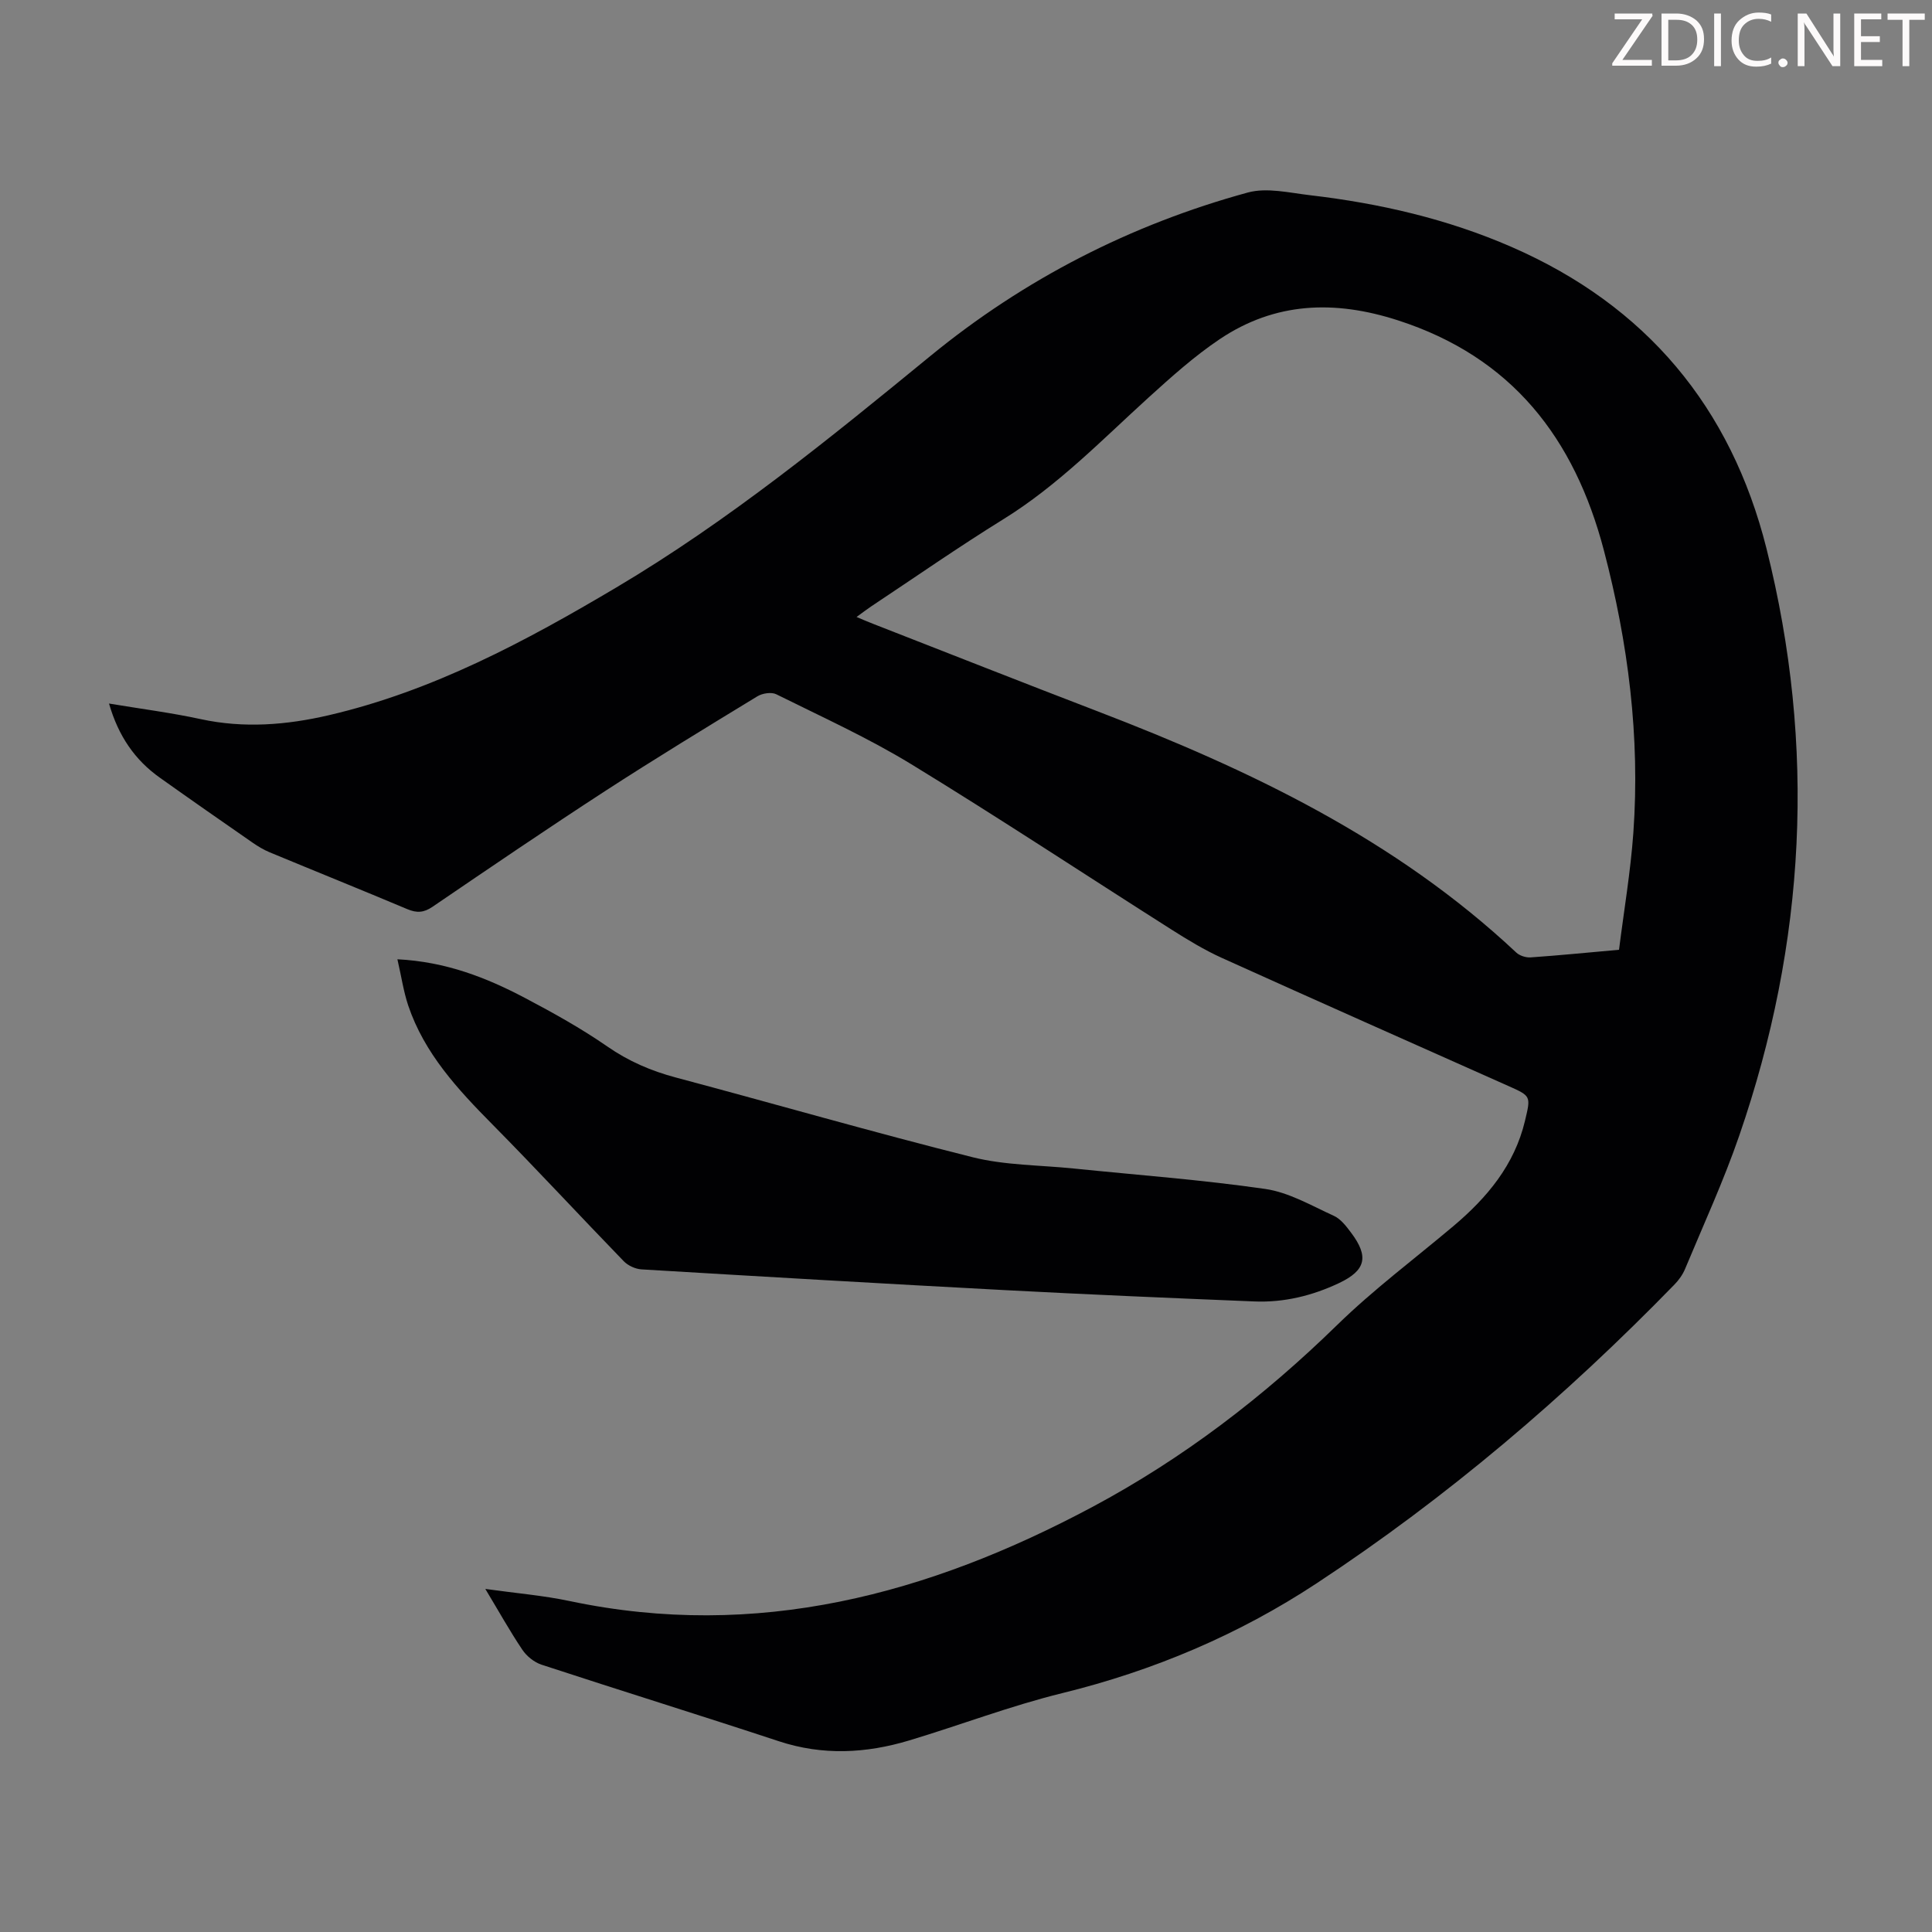
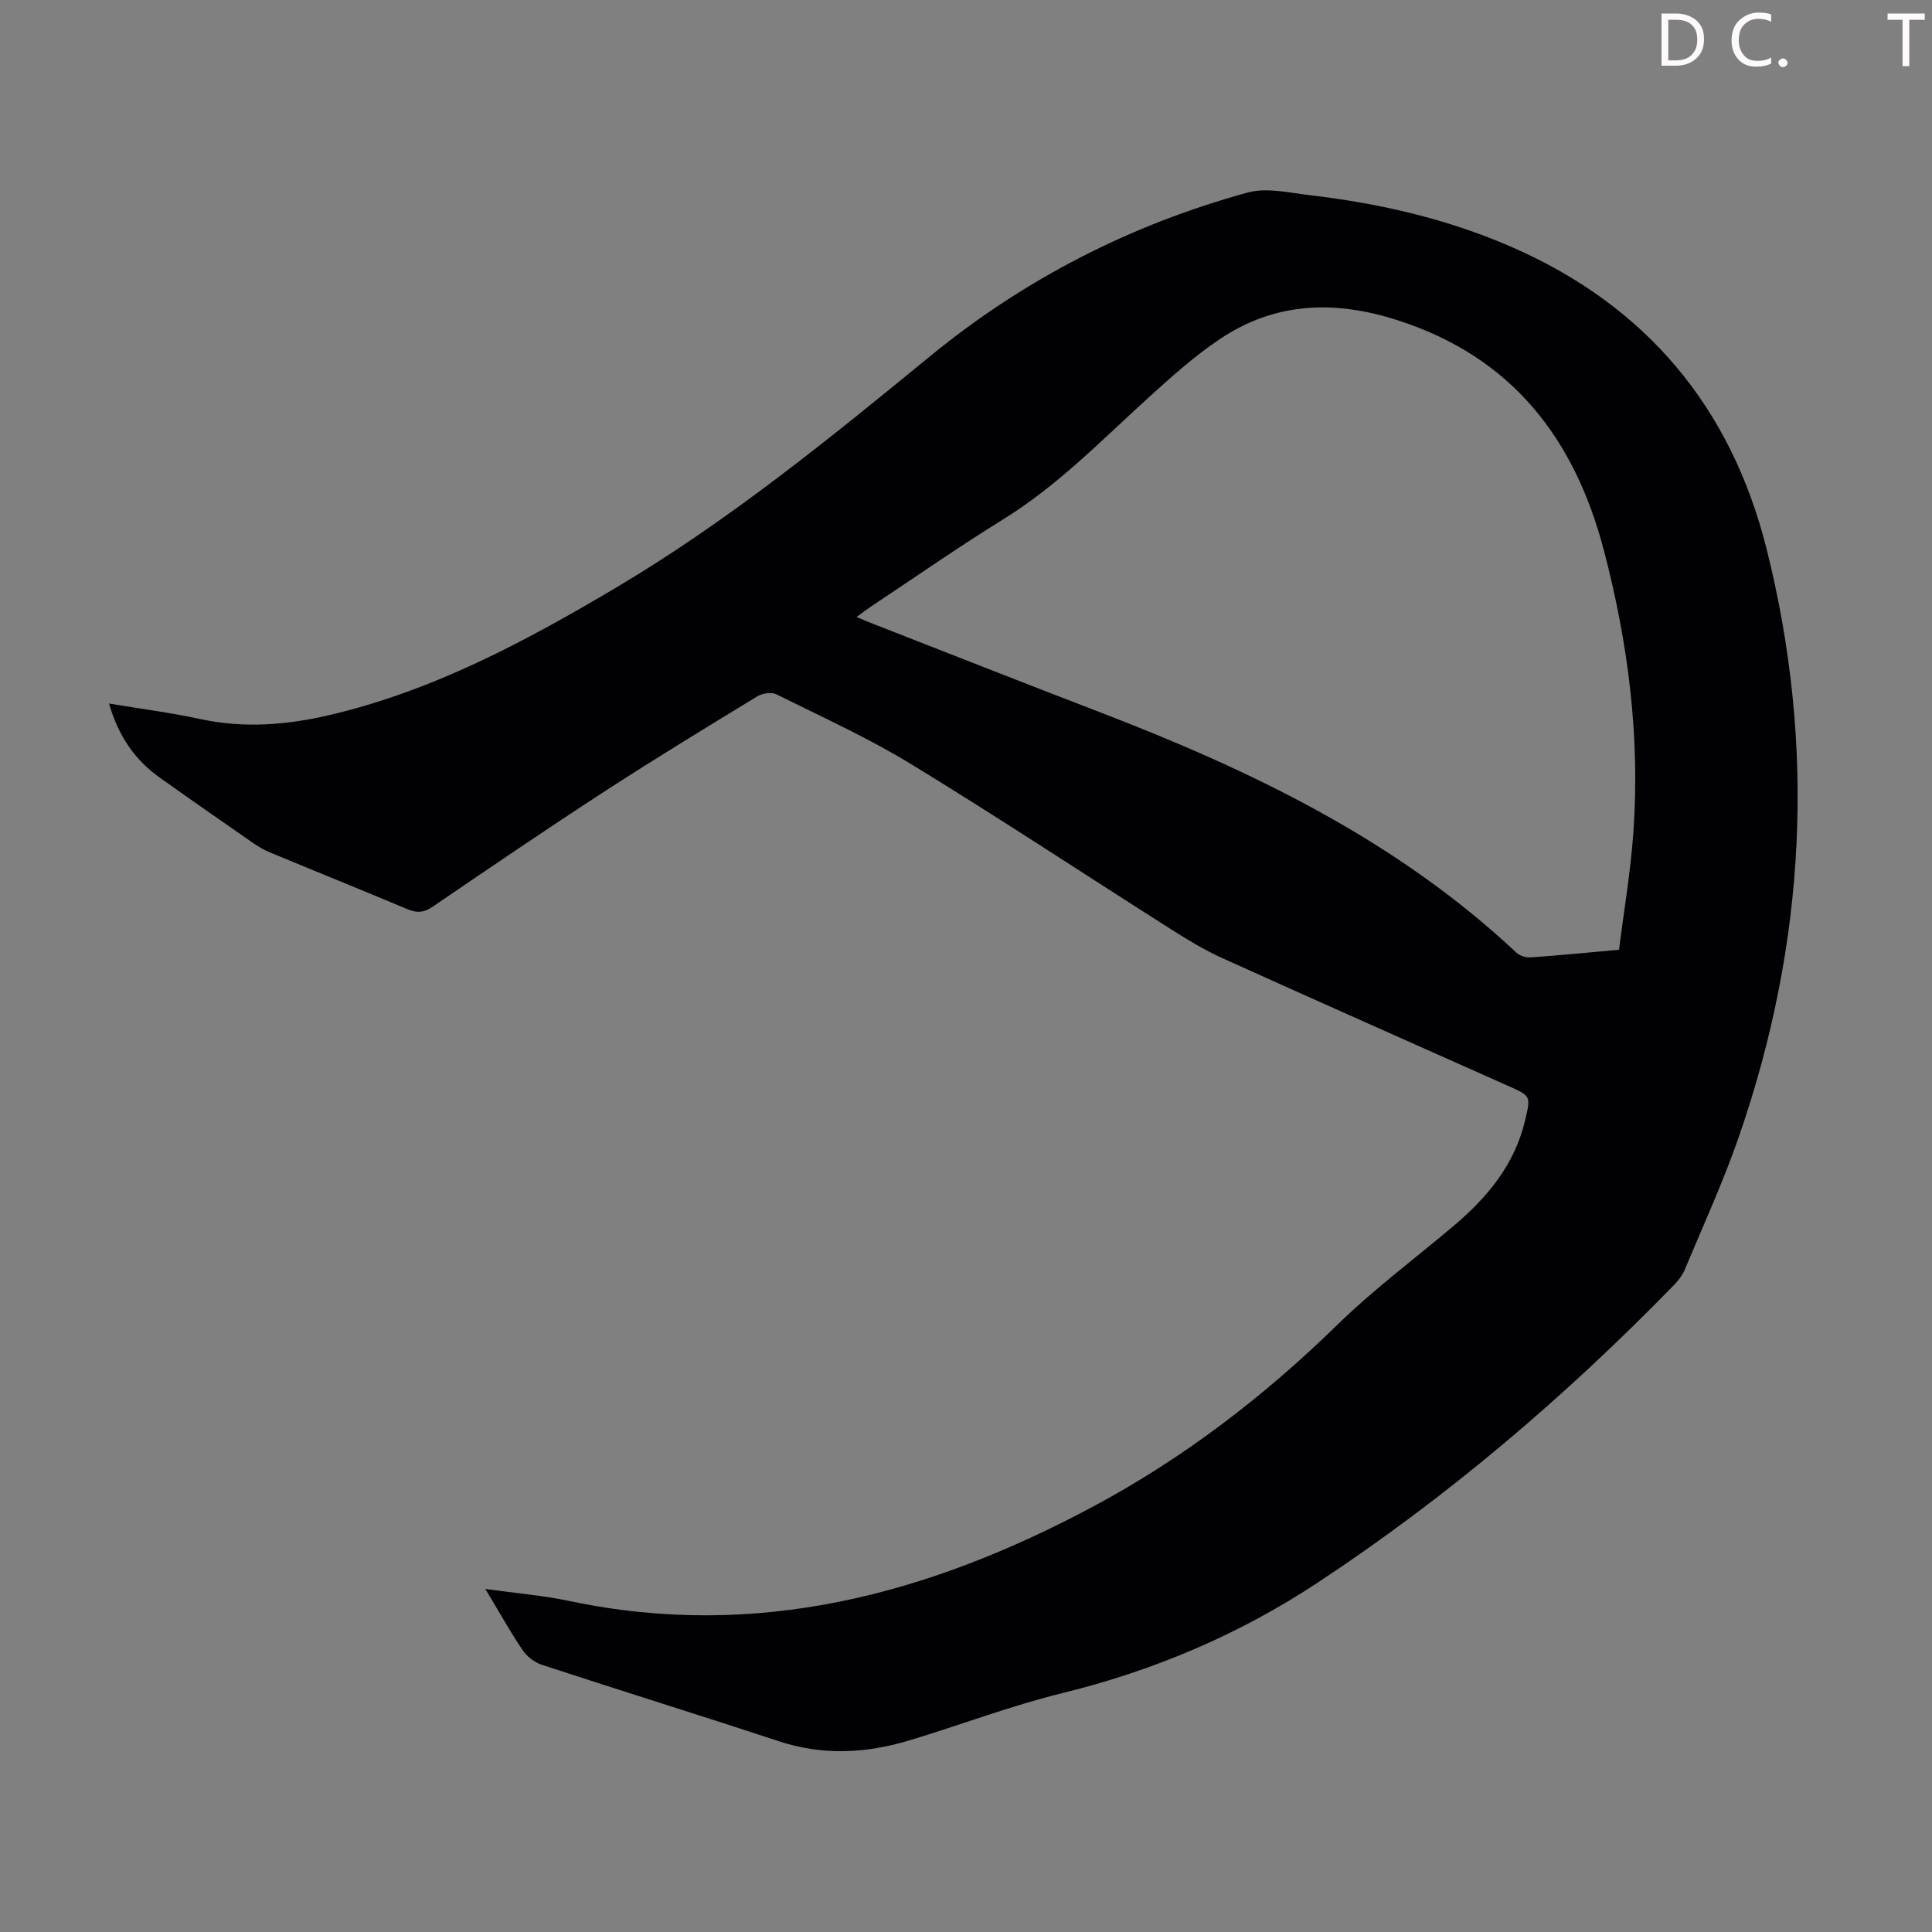
<svg xmlns="http://www.w3.org/2000/svg" enable-background="new 0 0 400 400" viewBox="0 0 400 400">
  <rect x="0" y="0" width="400" height="400" fill="#808080" stroke="none" />
  <g fill="#fcfafa">
-     <path d="m342.2 3.2-6.3 9.2h6.1v1.2h-8.2v-.5l6.2-9.1h-5.7v-1.2h7.8v.4z" />
    <path d="m344 13.7v-10.9h3.1c1.6 0 3 .5 4.1 1.4 1.1 1 1.6 2.2 1.6 3.9s-.5 3-1.6 4-2.5 1.5-4.2 1.5h-3zm1.4-9.6v8.4h1.6c1.4 0 2.5-.4 3.2-1.1.8-.8 1.2-1.8 1.2-3.2s-.4-2.4-1.2-3.1-1.8-1-3.1-1z" />
-     <path d="m356.3 2.8v10.9h-1.4v-10.9z" />
    <path d="m366.6 13.2c-.8.4-1.8.6-3 .6-1.6 0-2.8-.5-3.7-1.5s-1.4-2.3-1.4-3.9c0-1.7.5-3.2 1.6-4.2s2.4-1.6 4-1.6c1 0 1.9.1 2.6.4v1.5c-.8-.4-1.6-.6-2.6-.6-1.2 0-2.2.4-3 1.2s-1.1 1.9-1.1 3.3c0 1.3.4 2.3 1.1 3.1s1.6 1.1 2.8 1.1c1.1 0 2-.2 2.8-.7v1.3z" />
    <path d="m368.2 13c0-.3.1-.5.3-.6.2-.2.4-.3.6-.3.3 0 .5.1.7.3s.3.4.3.6-.1.5-.3.6c-.2.2-.4.3-.7.3s-.5-.1-.6-.3c-.2-.2-.3-.4-.3-.6z" />
-     <path d="m381.1 13.7h-1.7l-5.5-8.4c-.2-.2-.3-.5-.4-.7 0 .2.1.8.1 1.5v7.6h-1.4v-10.9h1.8l5.3 8.3c.3.4.4.6.4.8 0-.3-.1-.8-.1-1.6v-7.5h1.4v10.9z" />
-     <path d="m389.7 13.7h-5.8v-10.9h5.6v1.2h-4.2v3.5h3.9v1.2h-3.9v3.7h4.4z" />
    <path d="m398.4 4.1h-3.1v9.6h-1.4v-9.6h-3.1v-1.3h7.7v1.3z" />
  </g>
  <path d="m22.57 145.66c6.65 1.11 12.86 1.9 18.95 3.22 8.97 1.95 17.83 1.23 26.59-.81 21.5-5.01 40.7-15.29 59.49-26.44 23.27-13.81 44.15-30.83 65.03-47.93 19.42-15.91 41.47-27.21 65.71-33.84 3.96-1.08 8.62.06 12.91.56 14.38 1.68 28.39 4.9 41.73 10.72 27.84 12.15 45.39 33.16 52.75 62.42 10.31 41.01 8.14 81.62-5.63 121.54-3.23 9.38-7.4 18.44-11.22 27.61-.5 1.2-1.32 2.35-2.24 3.28-22.55 23.17-47.05 44.04-74.06 61.83-16.17 10.65-33.78 18.09-52.67 22.73-10.71 2.63-21.09 6.61-31.67 9.79-8.95 2.69-17.91 3.16-27 .16-16.34-5.39-32.77-10.48-49.11-15.84-1.52-.5-3.08-1.75-3.98-3.09-2.6-3.87-4.87-7.95-7.67-12.6 6.32.89 11.99 1.35 17.51 2.52 38.72 8.16 74.23-1.37 108.17-19.49 18.78-10.03 35.47-22.82 50.72-37.71 7.51-7.33 15.99-13.66 24.03-20.44 6.97-5.88 12.64-12.64 14.82-21.79 1.22-5.12 1.27-5.12-3.4-7.2-19.8-8.83-39.62-17.61-59.37-26.54-3.64-1.65-7.1-3.76-10.49-5.91-17.94-11.39-35.67-23.11-53.79-34.18-8.94-5.46-18.56-9.82-27.96-14.49-1.01-.5-2.88-.21-3.92.43-10.59 6.45-21.18 12.9-31.58 19.65-12 7.8-23.84 15.86-35.67 23.92-1.82 1.24-3.26 1.31-5.22.49-9.47-3.99-19.01-7.83-28.5-11.77-1.22-.51-2.39-1.21-3.48-1.96-6.43-4.46-12.85-8.93-19.23-13.47-5.19-3.67-8.61-8.64-10.55-15.37zm154.77-17.92c1.43.6 2.42 1.03 3.43 1.42 15.51 6.05 30.99 12.17 46.53 18.13 31.5 12.09 61.65 26.49 86.62 49.92.7.66 1.99 1.07 2.97 1.01 5.9-.41 11.79-1 18.31-1.58 1.02-8.12 2.39-16.15 2.97-24.25 1.41-19.82-1.07-39.29-6.11-58.47-6.09-23.18-19.02-39.99-42.67-47.61-13.08-4.22-25.38-3.79-36.86 3.91-5.26 3.53-10.04 7.83-14.75 12.1-9.68 8.8-18.78 18.21-30.03 25.17-9.32 5.77-18.31 12.04-27.44 18.1-.9.6-1.74 1.26-2.97 2.15z" fill="#010103" />
-   <path d="m82.28 198.61c10.01.5 18.4 3.78 26.42 8.01 5.82 3.07 11.62 6.29 17.02 10.03 4.41 3.06 9.05 5.06 14.18 6.43 20.5 5.46 40.89 11.36 61.47 16.51 6.75 1.69 13.95 1.62 20.94 2.34 13.23 1.35 26.51 2.33 39.65 4.23 4.9.71 9.55 3.45 14.19 5.56 1.43.65 2.57 2.15 3.56 3.47 3.76 4.98 3.07 7.83-2.48 10.46-5.54 2.62-11.4 4.05-17.53 3.8-17.2-.7-34.39-1.43-51.58-2.34-25.11-1.33-50.22-2.8-75.32-4.3-1.26-.08-2.78-.78-3.66-1.69-9.1-9.39-17.98-19-27.17-28.3-7.21-7.29-14.11-14.72-17.46-24.66-.97-2.92-1.42-6.03-2.23-9.55z" fill="#010103" />
</svg>